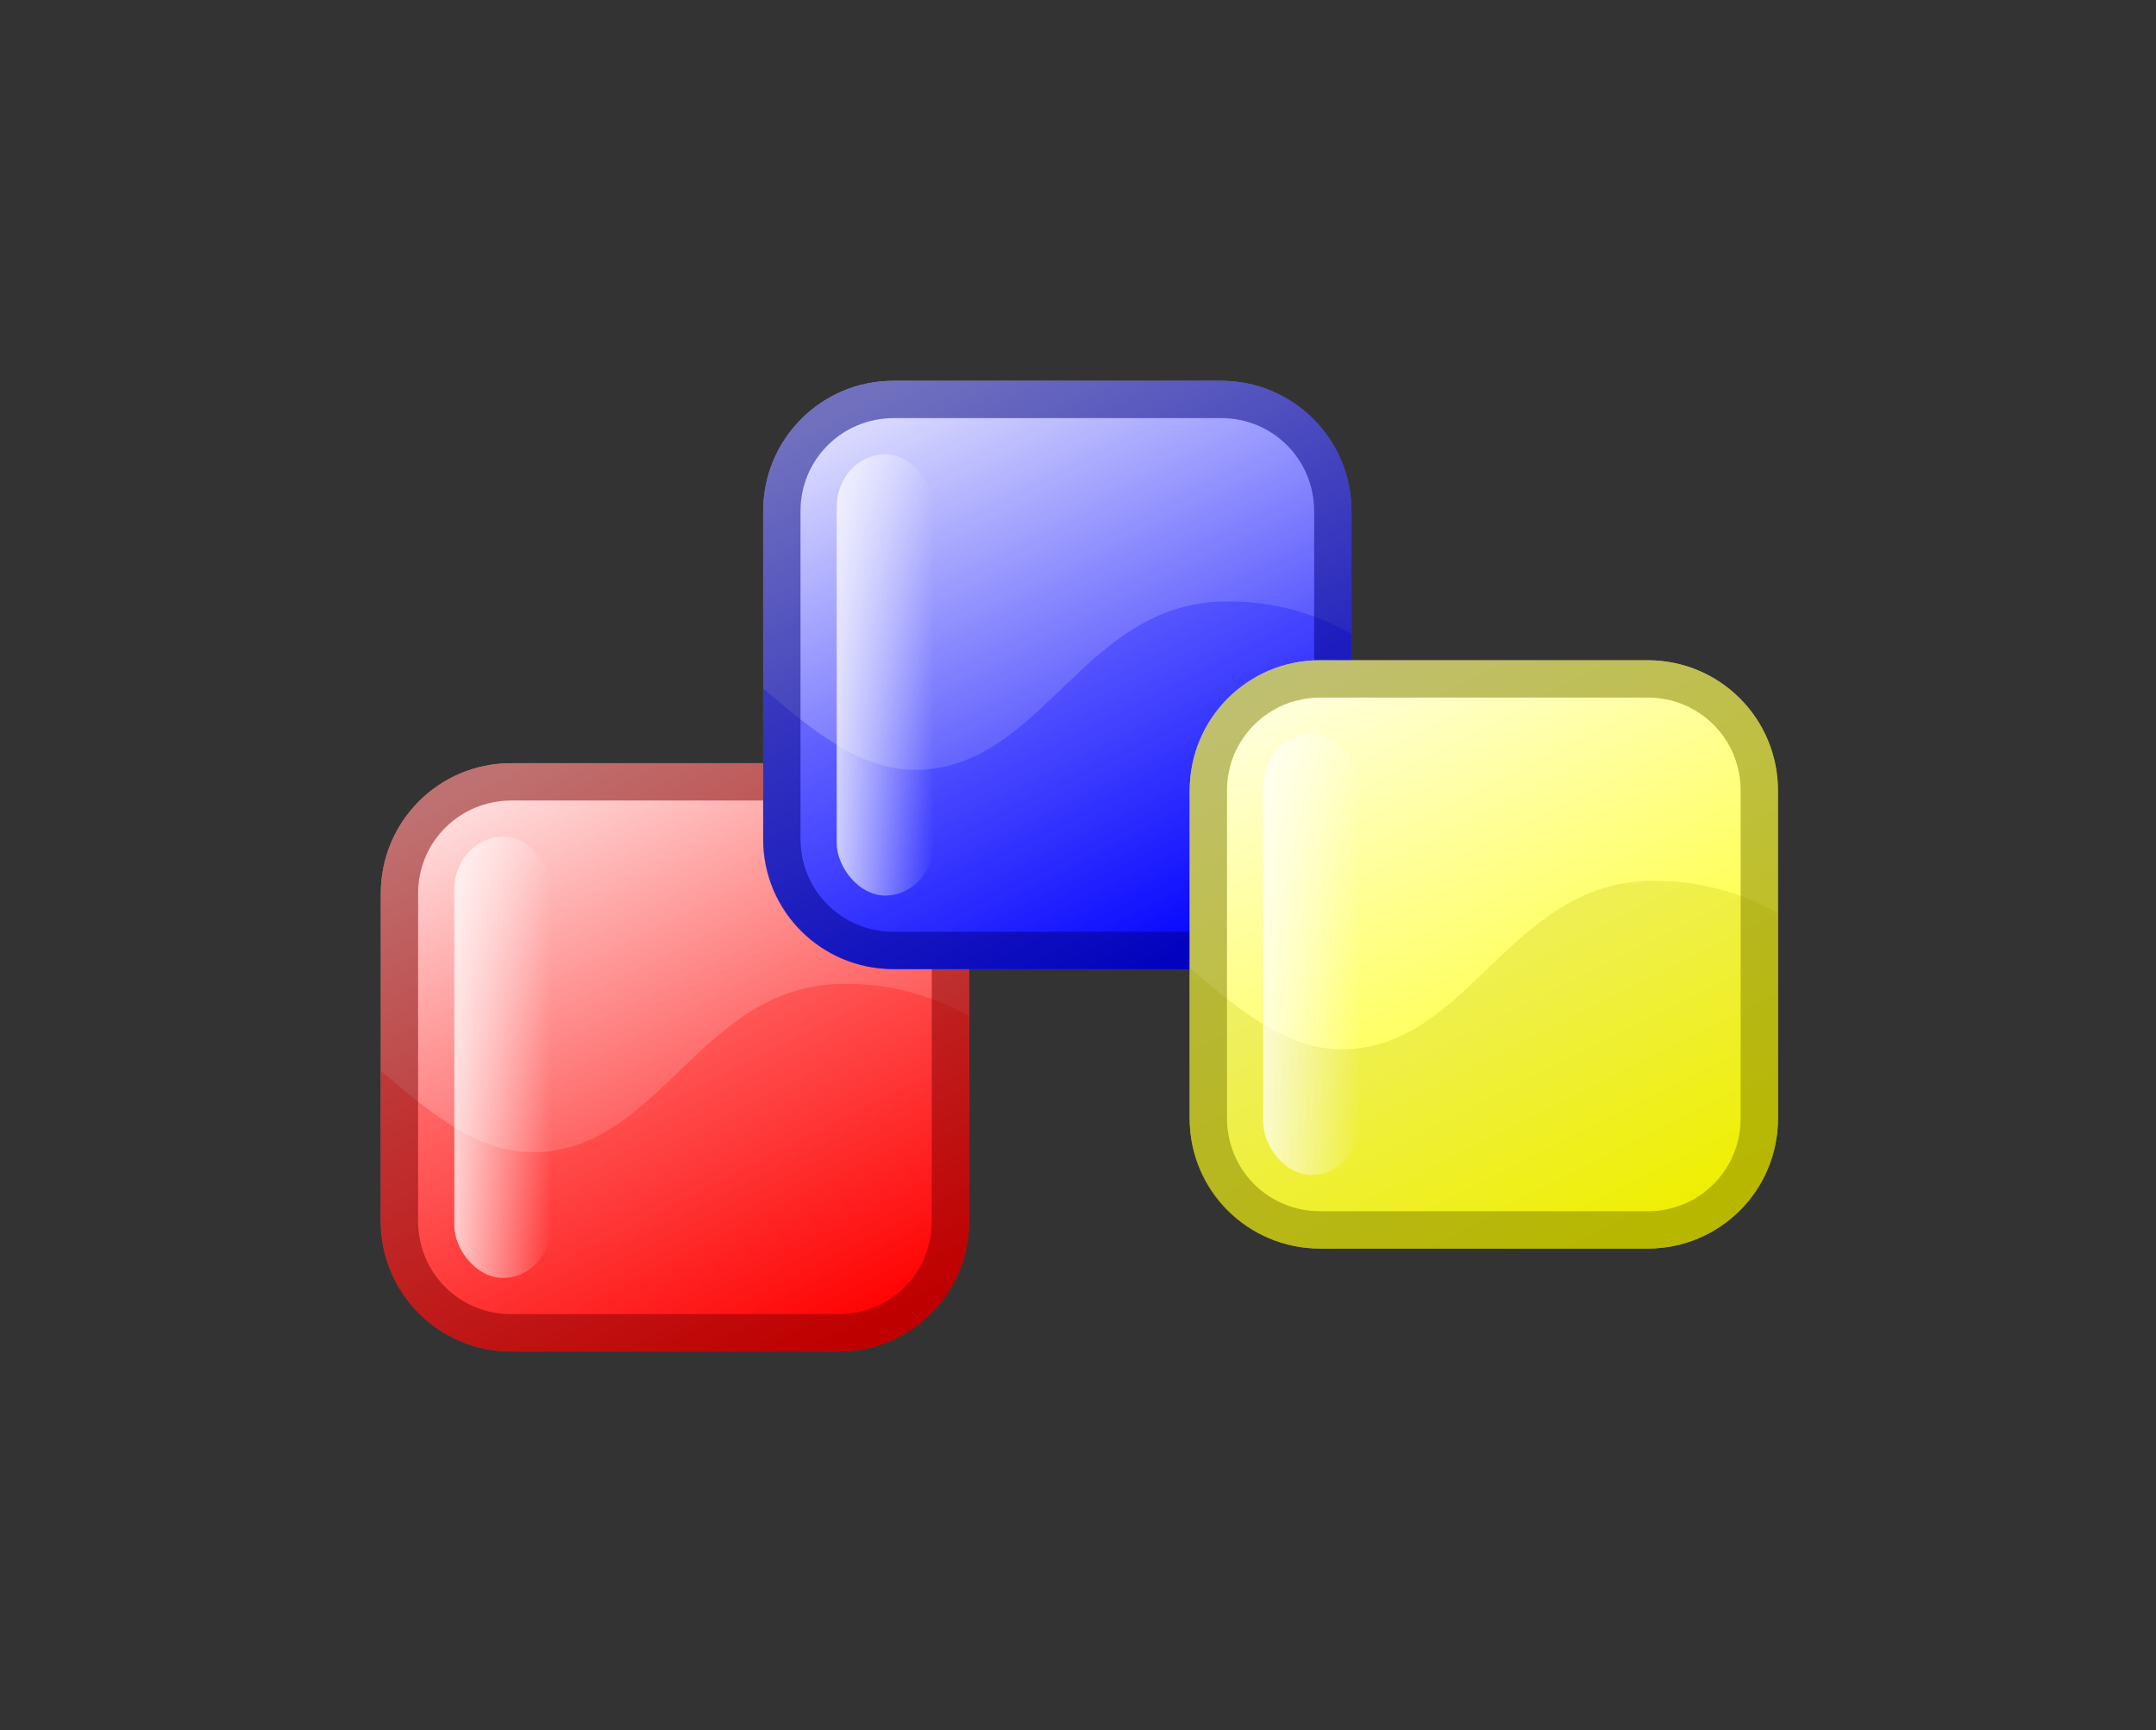
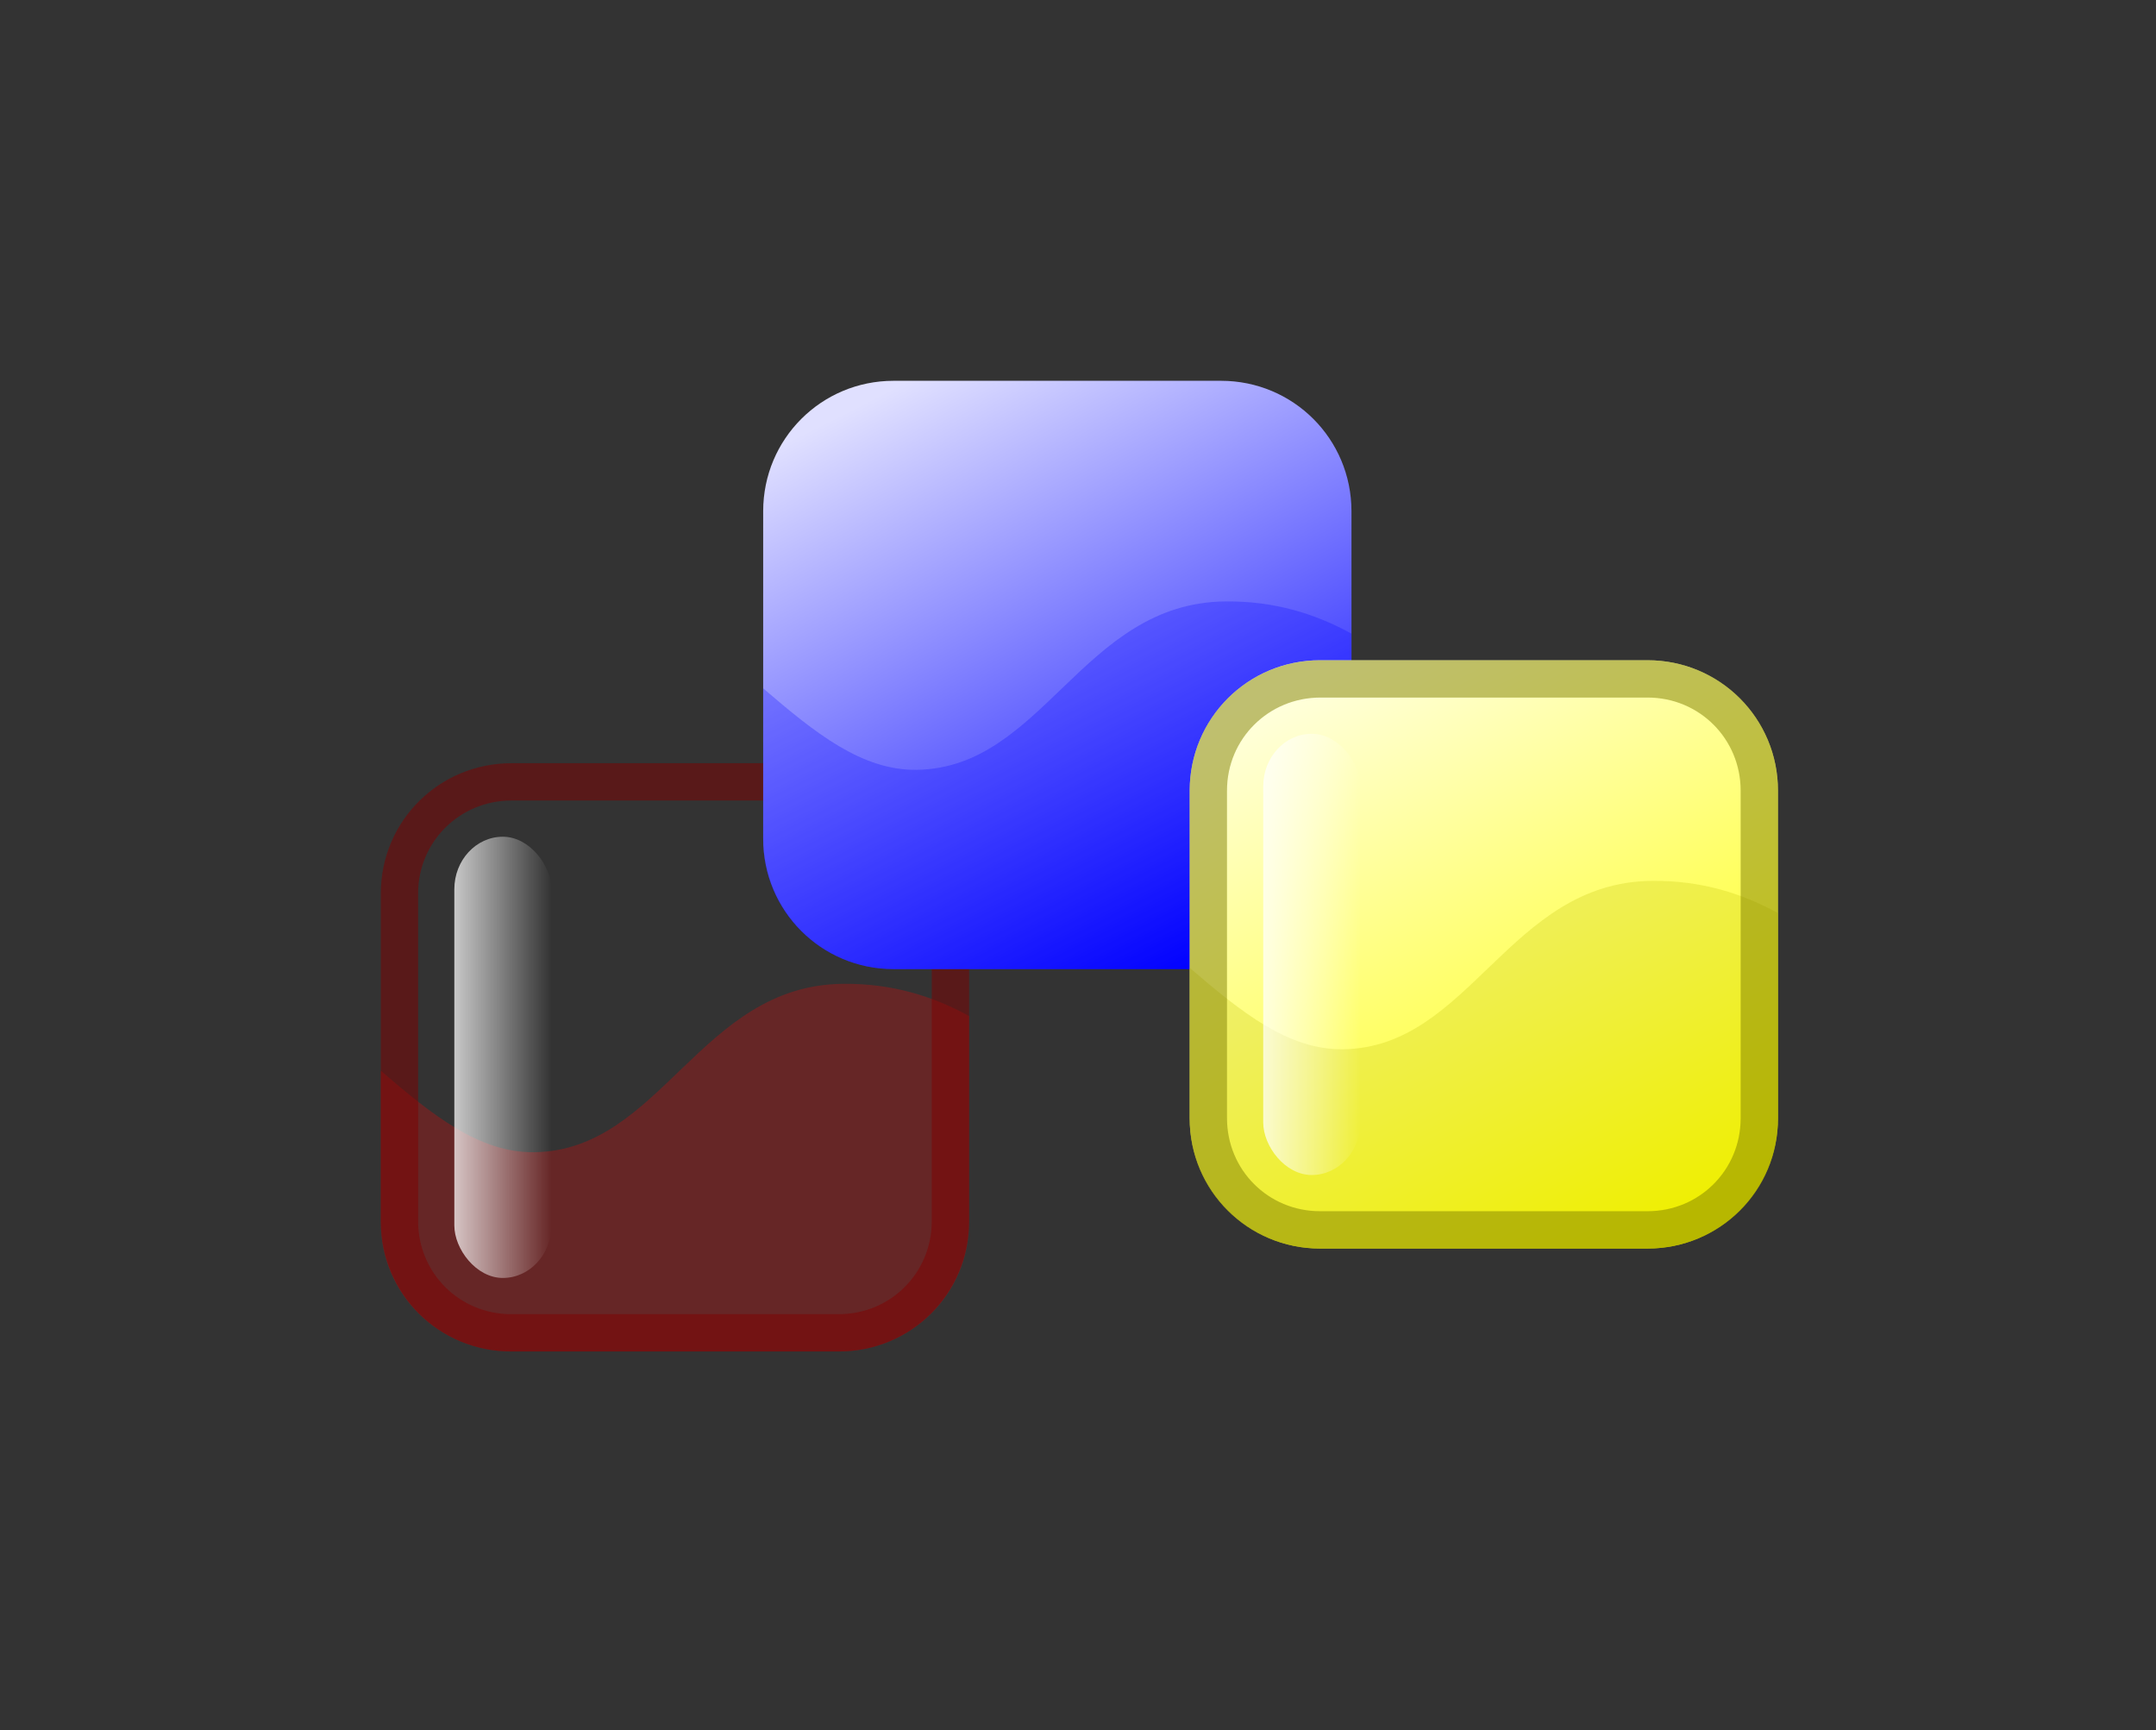
<svg xmlns="http://www.w3.org/2000/svg" xmlns:xlink="http://www.w3.org/1999/xlink" height="100" width="124.606">
  <rect width="100%" height="100%" fill="#333333" stroke="none" />
  <linearGradient id="a">
    <stop offset="0" stop-color="#fff" />
    <stop offset="1" stop-color="#fff" stop-opacity="0" />
  </linearGradient>
  <linearGradient id="b" gradientUnits="userSpaceOnUse" x1="176.014" x2="74.919" y1="355" y2="155">
    <stop offset="0" stop-color="#f00" />
    <stop offset="1" stop-color="#ffe0e0" />
  </linearGradient>
  <linearGradient id="c" gradientTransform="matrix(.546 0 0 .35 -38.517 72.607)" gradientUnits="userSpaceOnUse" x1="139.431" x2="222.739" xlink:href="#a" y1="520.743" y2="520.743" />
  <linearGradient id="d" gradientUnits="userSpaceOnUse" x1="304.901" x2="204.36" y1="225" y2="25">
    <stop offset="0" stop-color="#00f" />
    <stop offset="1" stop-color="#e0e0ff" />
  </linearGradient>
  <linearGradient id="e" gradientTransform="matrix(.546 0 0 .35 91.483 -57.393)" gradientUnits="userSpaceOnUse" x1="139.63" x2="222.738" xlink:href="#a" y1="520.742" y2="520.742" />
  <linearGradient id="f" gradientUnits="userSpaceOnUse" x1="349.597" x2="450.598" y1="120" y2="320">
    <stop offset="0" stop-color="#ffffe0" />
    <stop offset="1" stop-color="#ff0" />
  </linearGradient>
  <linearGradient id="g" gradientTransform="matrix(.546 0 0 .35 236.483 37.607)" gradientUnits="userSpaceOnUse" x1="139.431" x2="222.738" xlink:href="#a" y1="520.742" y2="520.742" />
  <g transform="matrix(.17 0 0 .17 17.758 17.758)">
    <g>
-       <path d="m69.34 155h111.321c24.564 0 44.34 19.775 44.34 44.34v111.321c0 24.564-19.775 44.34-44.34 44.34h-111.321c-24.564 0-44.34-19.775-44.34-44.34v-111.321c0-24.564 19.775-44.34 44.34-44.34z" fill="url(#b)" />
      <path d="m182.057 230.006c-48.531.525-61.796 56.691-104.899 57.25-18.636.235-34.53-12.554-52.158-27.699v51.652c0 24.249 19.797 43.791 44.361 43.791h111.32c24.564 0 44.319-19.543 44.319-43.791v-70.255c-12.032-6.607-25.966-11.136-42.944-10.948z" fill="#f00" fill-rule="evenodd" opacity=".25" />
      <rect fill="url(#c)" height="150" rx="17.844" width="33" x="50" y="180" />
      <path d="m69.468 161.343h111.192c21.128 0 37.997 16.879 37.997 38.006v111.32c0 21.135-16.865 37.988-37.997 37.988h-111.32c-21.132 0-37.997-16.86-37.997-37.988v-111.358c0-21.132 16.991-37.968 38.125-37.968z" style="fill:none;stroke:#800000;stroke-width:12.686;stroke-linejoin:round;stroke-miterlimit:20;stroke-opacity:.502" />
    </g>
    <g>
      <path d="m199.34 25h111.321c24.564 0 44.34 19.775 44.34 44.34v111.321c0 24.564-19.775 44.34-44.34 44.34h-111.321c-24.564 0-44.34-19.775-44.34-44.34v-111.321c0-24.564 19.775-44.34 44.34-44.34z" fill="url(#d)" />
      <path d="m312.056 100.006c-48.531.525-61.796 56.691-104.899 57.25-18.636.235-34.53-12.554-52.158-27.699v51.652c0 24.249 19.797 43.791 44.361 43.791h111.32c24.564 0 44.319-19.543 44.319-43.791v-70.255c-12.032-6.607-25.966-11.136-42.944-10.948z" fill="#00f" fill-rule="evenodd" opacity=".25" />
-       <rect fill="url(#e)" height="150" rx="17.844" width="33" x="180" y="50" />
-       <path d="m199.468 31.343h111.192c21.128 0 37.997 16.879 37.997 38.006v111.32c0 21.135-16.865 37.988-37.997 37.988h-111.32c-21.131 0-37.997-16.86-37.997-37.988v-111.358c0-21.132 16.991-37.968 38.125-37.968z" style="fill:none;stroke:#000080;stroke-width:12.686;stroke-linejoin:round;stroke-miterlimit:20;stroke-opacity:.502" />
    </g>
    <g>
      <path d="m344.34 120h111.321c24.564 0 44.34 19.775 44.34 44.34v111.321c0 24.564-19.775 44.34-44.34 44.34h-111.321c-24.564 0-44.34-19.775-44.34-44.34v-111.321c0-24.564 19.775-44.34 44.34-44.34z" fill="url(#f)" />
      <path d="m457.056 195.006c-48.531.525-61.796 56.691-104.899 57.25-18.636.235-34.53-12.554-52.158-27.699v51.652c0 24.249 19.797 43.791 44.361 43.791h111.32c24.564 0 44.319-19.543 44.319-43.791v-70.255c-12.032-6.607-25.966-11.136-42.944-10.948z" fill="#c0c000" fill-rule="evenodd" opacity=".25" />
      <rect fill="url(#g)" height="150" rx="17.844" width="33" x="325" y="145" />
      <path d="m344.468 126.343h111.192c21.128 0 37.997 16.879 37.997 38.006v111.32c0 21.135-16.865 37.988-37.997 37.988h-111.32c-21.131 0-37.997-16.86-37.997-37.988v-111.358c0-21.132 16.991-37.968 38.125-37.968z" style="fill:none;stroke:#808000;stroke-width:12.686;stroke-linejoin:round;stroke-miterlimit:20;stroke-opacity:.502" />
    </g>
  </g>
</svg>